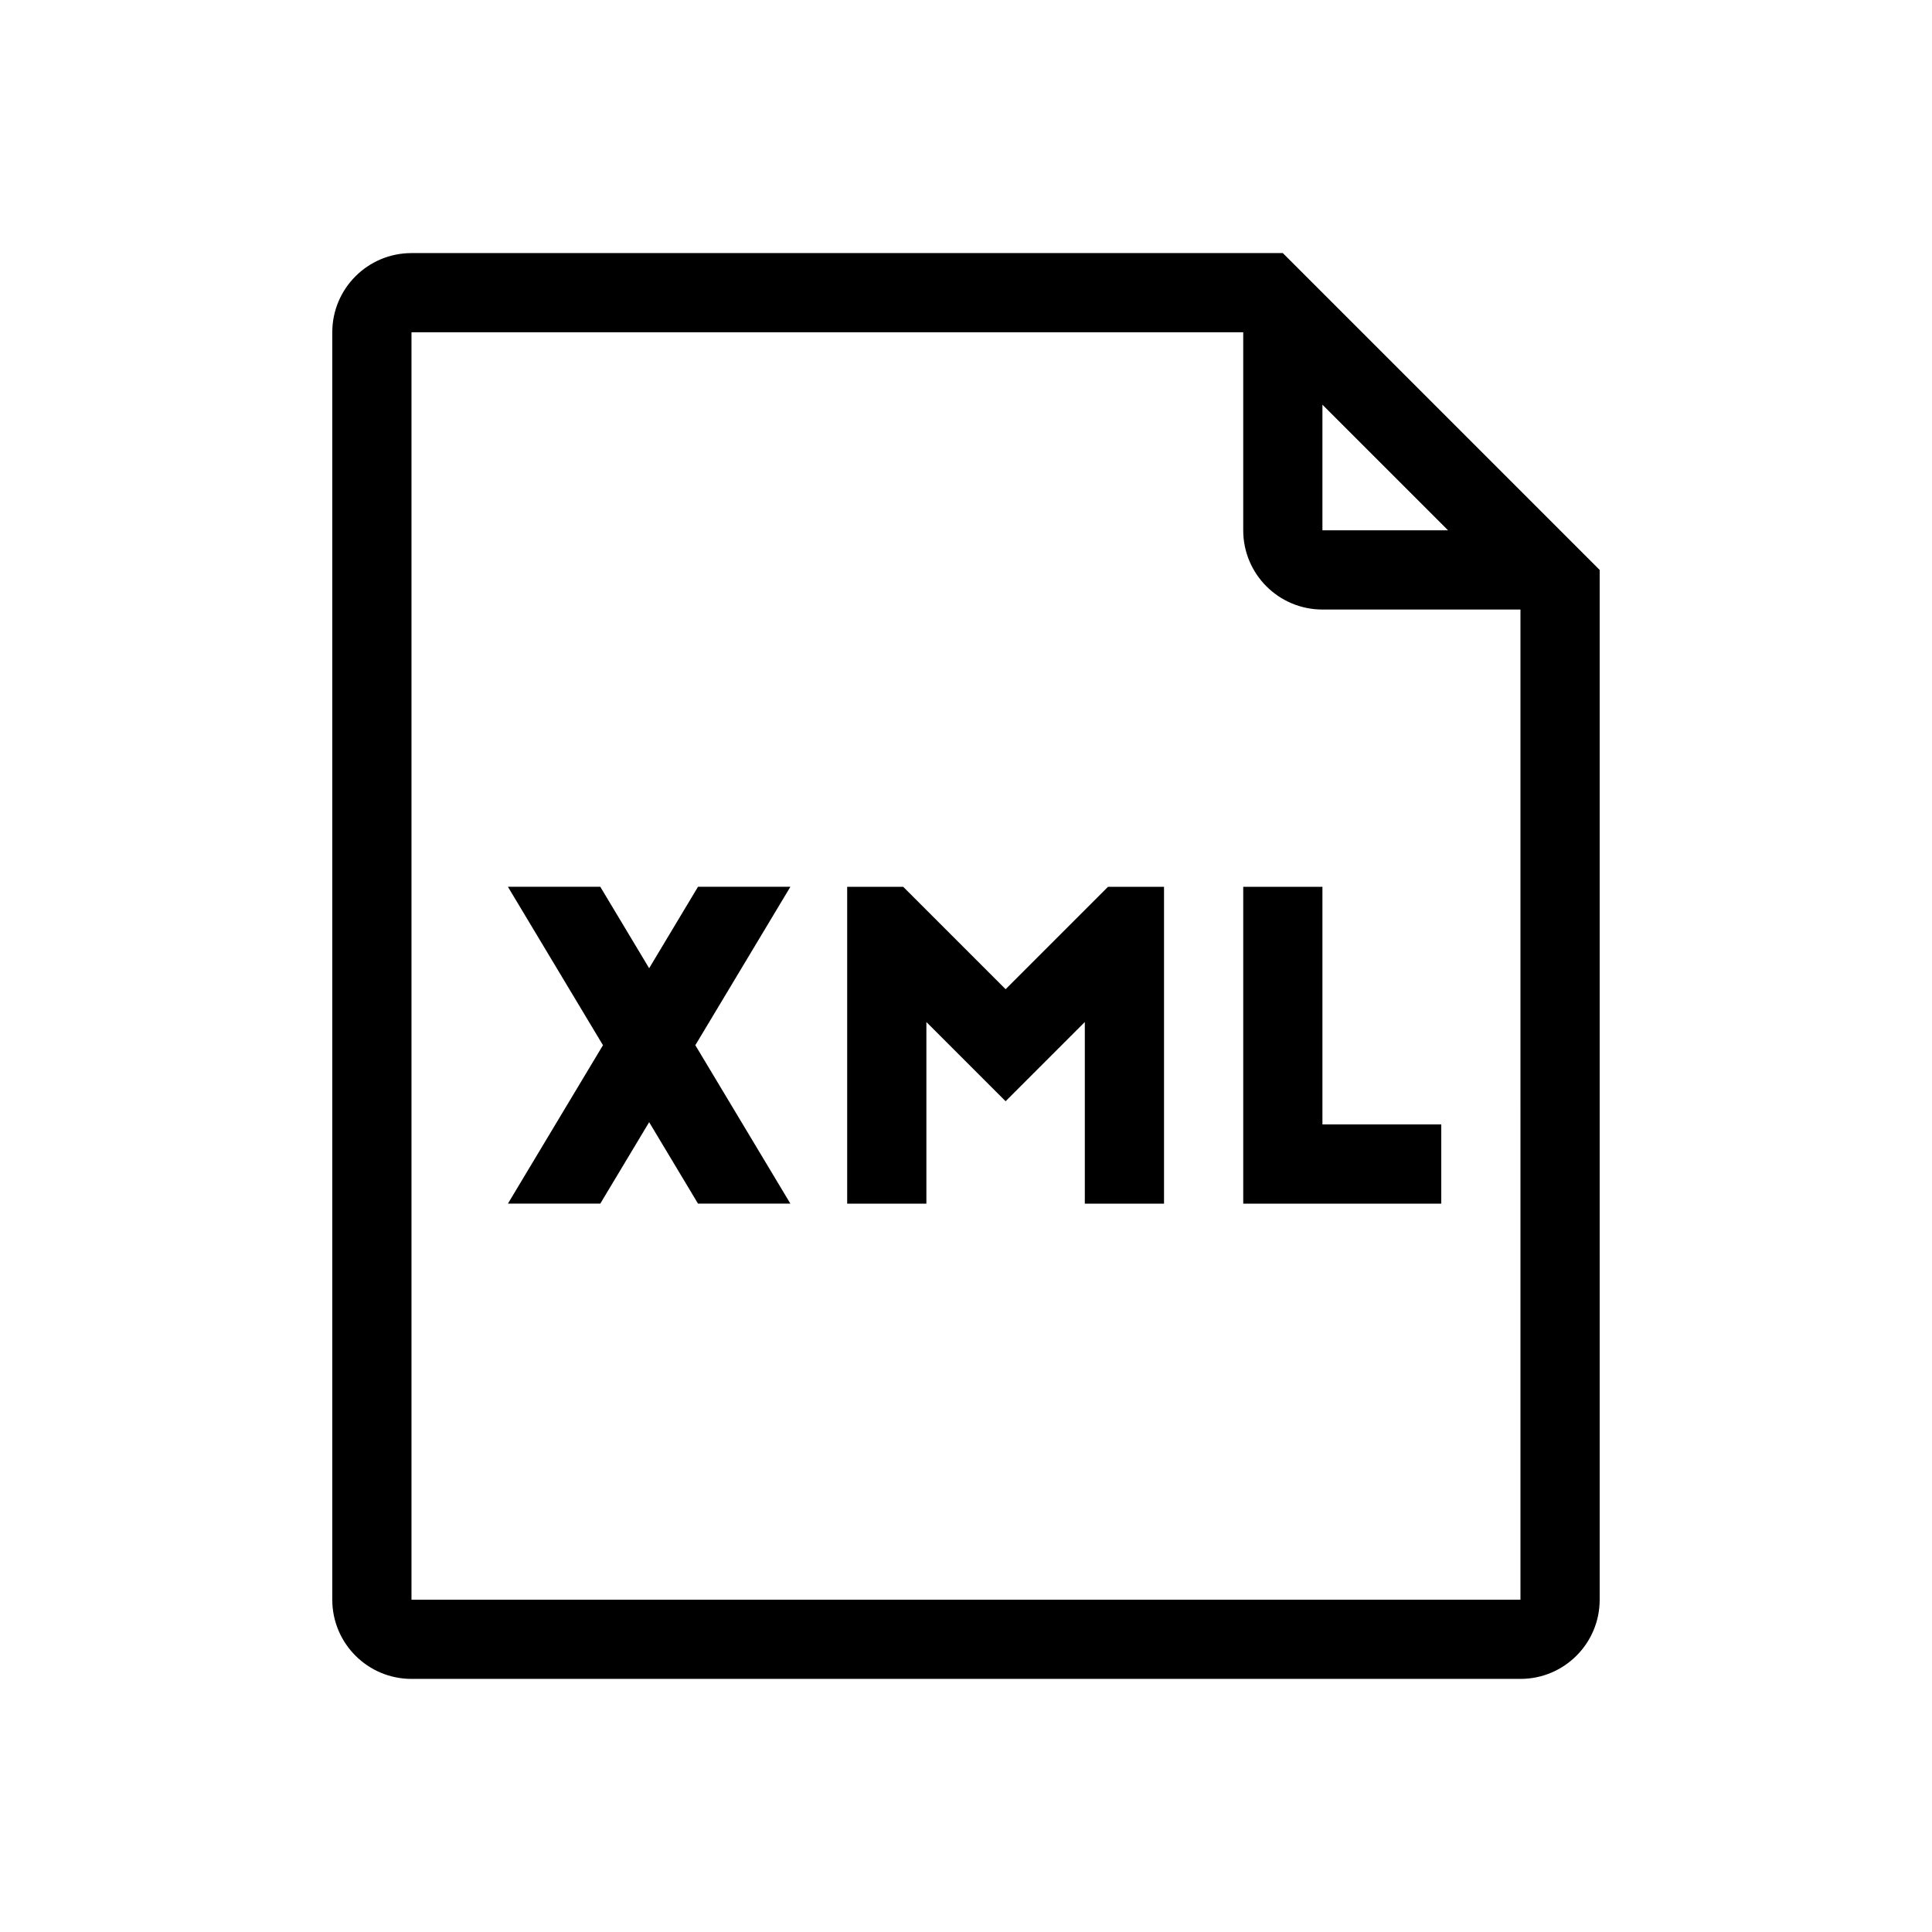
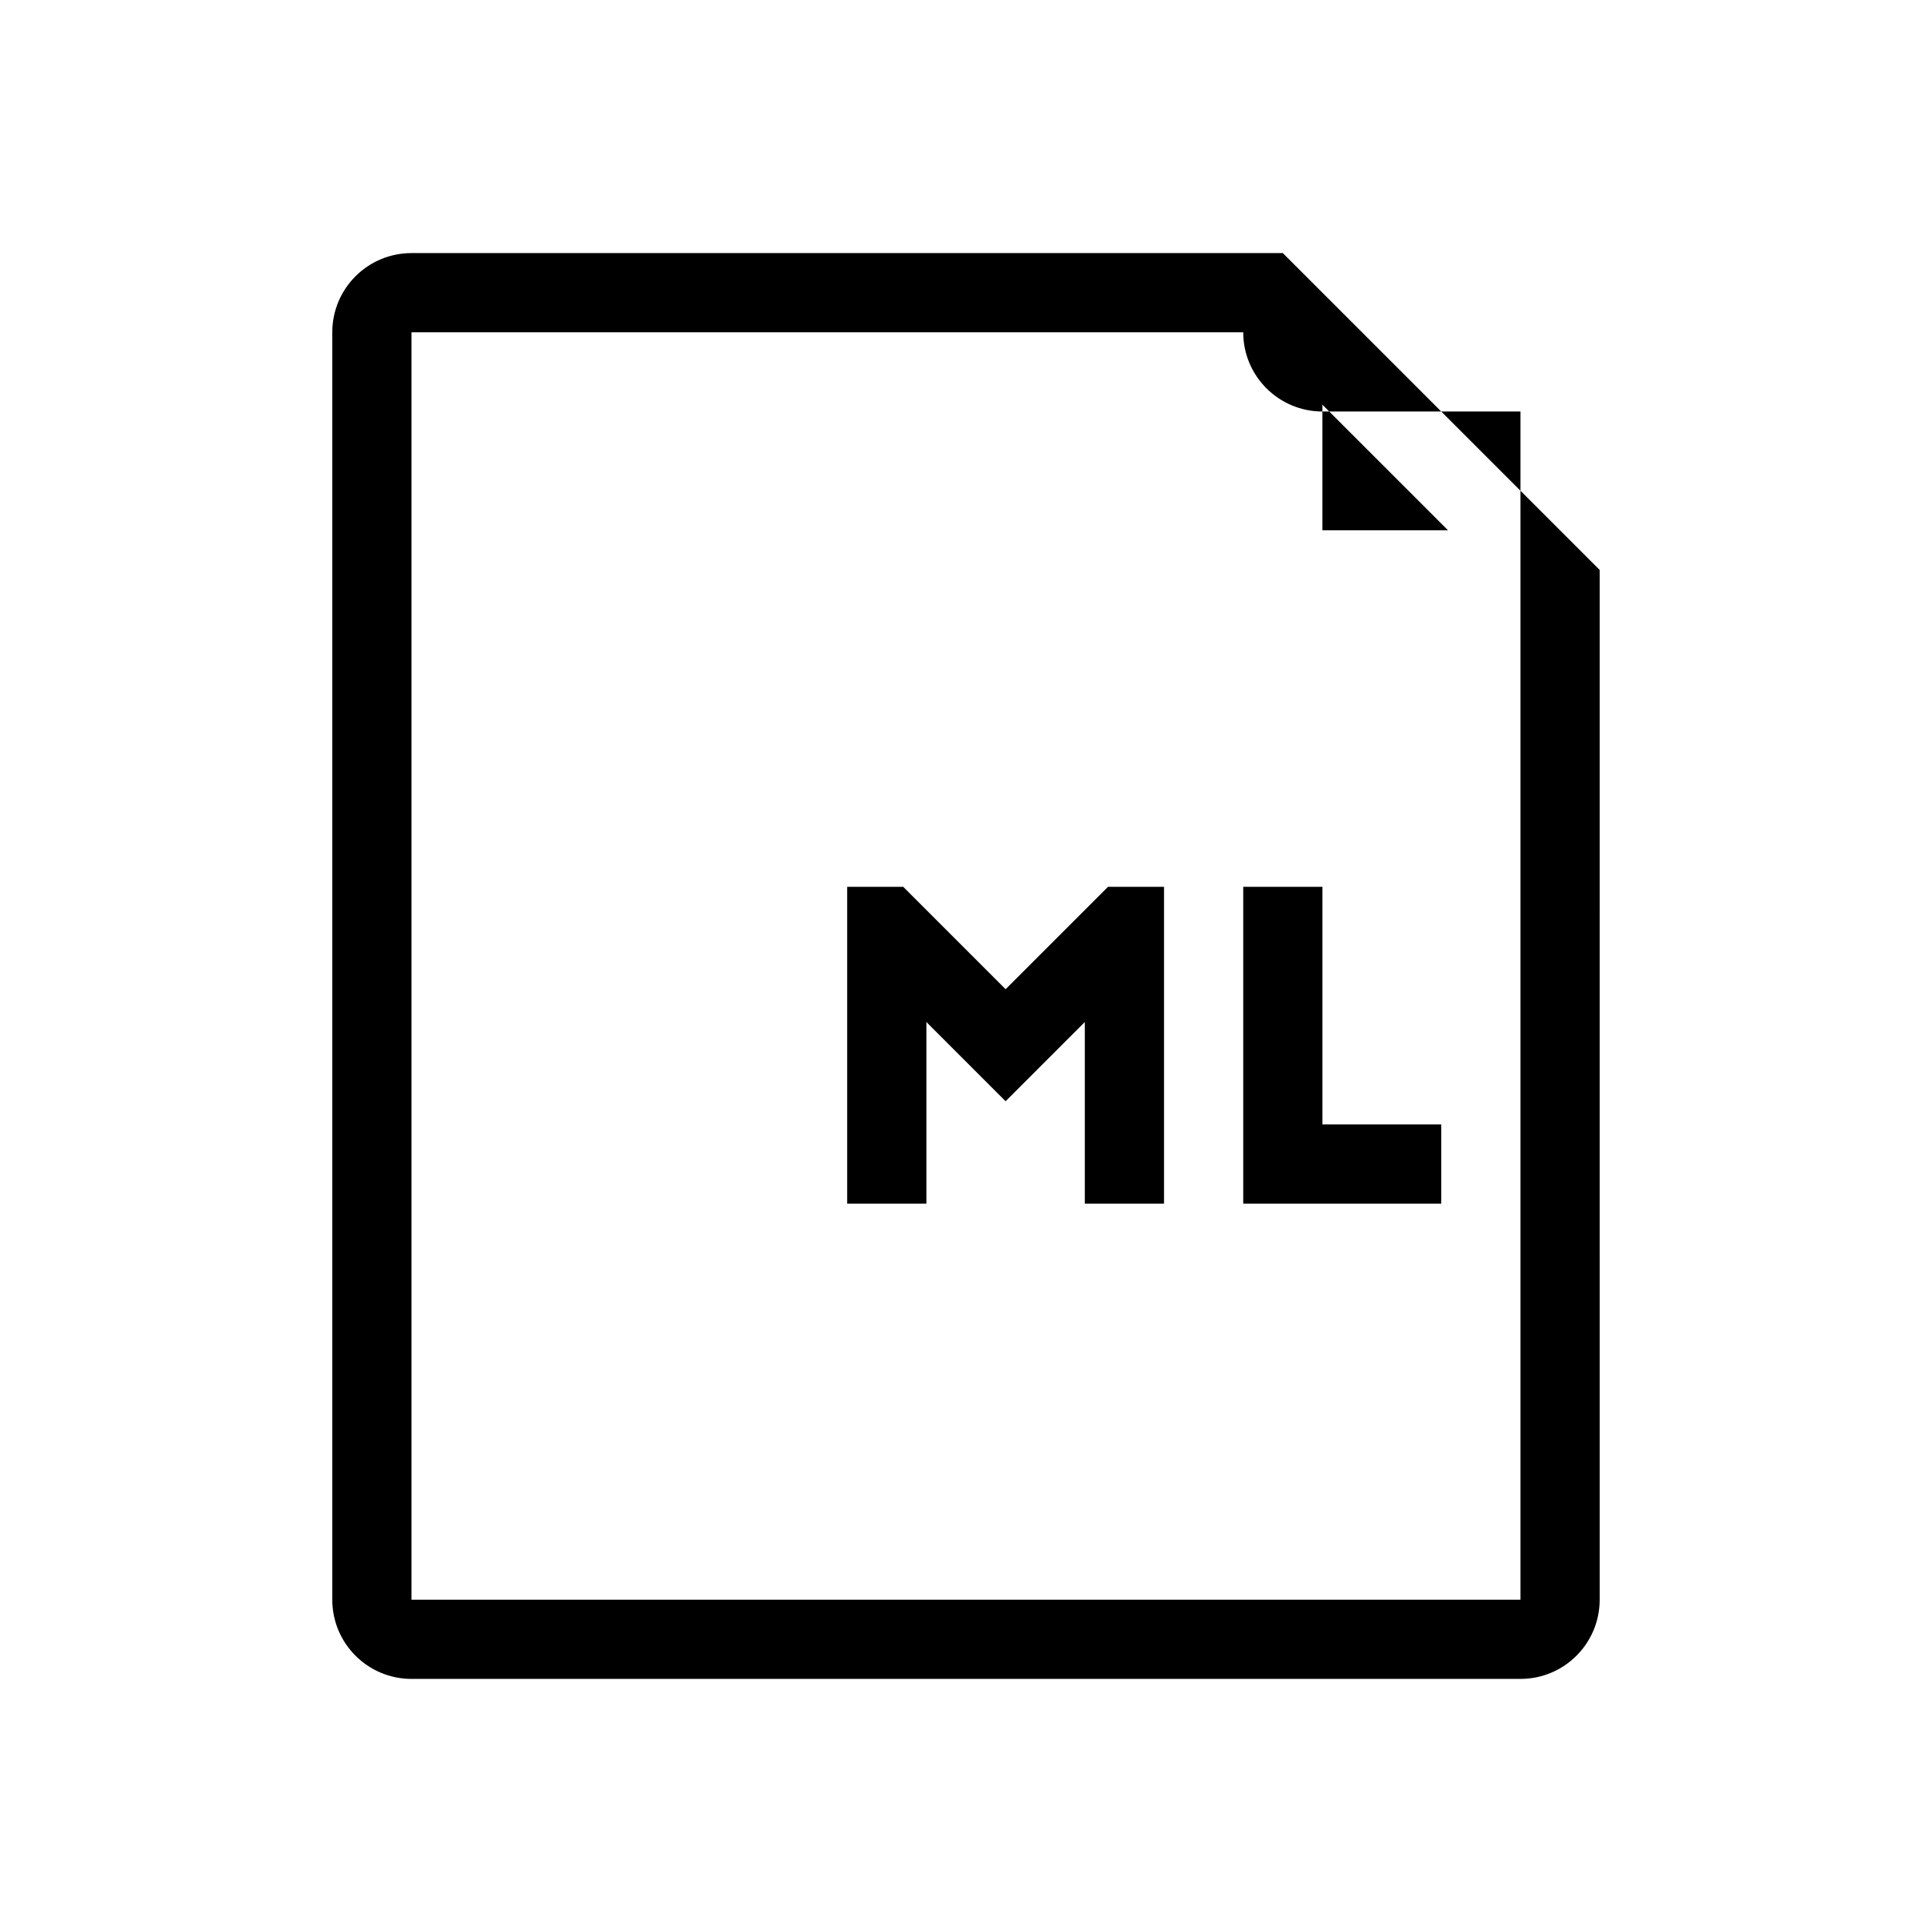
<svg xmlns="http://www.w3.org/2000/svg" fill="#000000" width="800px" height="800px" version="1.1" viewBox="144 144 512 512">
  <g>
-     <path d="m567.93 295.04-83.969-83.969h-230.91c-11.594 0-20.992 9.398-20.992 20.992v335.87c0 11.594 9.398 20.992 20.992 20.992h293.89c11.594 0 20.992-9.398 20.992-20.992zm-20.992 272.89h-293.89v-335.87h220.42v52.48c0 11.594 9.395 20.992 20.988 20.992h52.48zm-19.188-283.39-33.293-33.289v33.289z" fill-rule="evenodd" />
+     <path d="m567.93 295.04-83.969-83.969h-230.91c-11.594 0-20.992 9.398-20.992 20.992v335.87c0 11.594 9.398 20.992 20.992 20.992h293.89c11.594 0 20.992-9.398 20.992-20.992zm-20.992 272.89h-293.89v-335.87h220.42c0 11.594 9.395 20.992 20.988 20.992h52.48zm-19.188-283.39-33.293-33.289v33.289z" fill-rule="evenodd" />
    <path d="m473.47 379.01h20.988v62.977h31.488v20.992h-52.477z" fill-rule="evenodd" />
    <path d="m368.51 379.01v83.969h20.992v-48.133l20.992 20.992 20.992-20.992v48.133h20.992v-83.969h-14.844l-27.141 27.141-27.141-27.141z" />
-     <path d="m303.79 420.99-25.188-41.984h24.48l12.949 21.582 12.949-21.582h24.48l-25.191 41.984 25.191 41.984h-24.48l-12.949-21.586-12.949 21.586h-24.48z" />
  </g>
</svg>